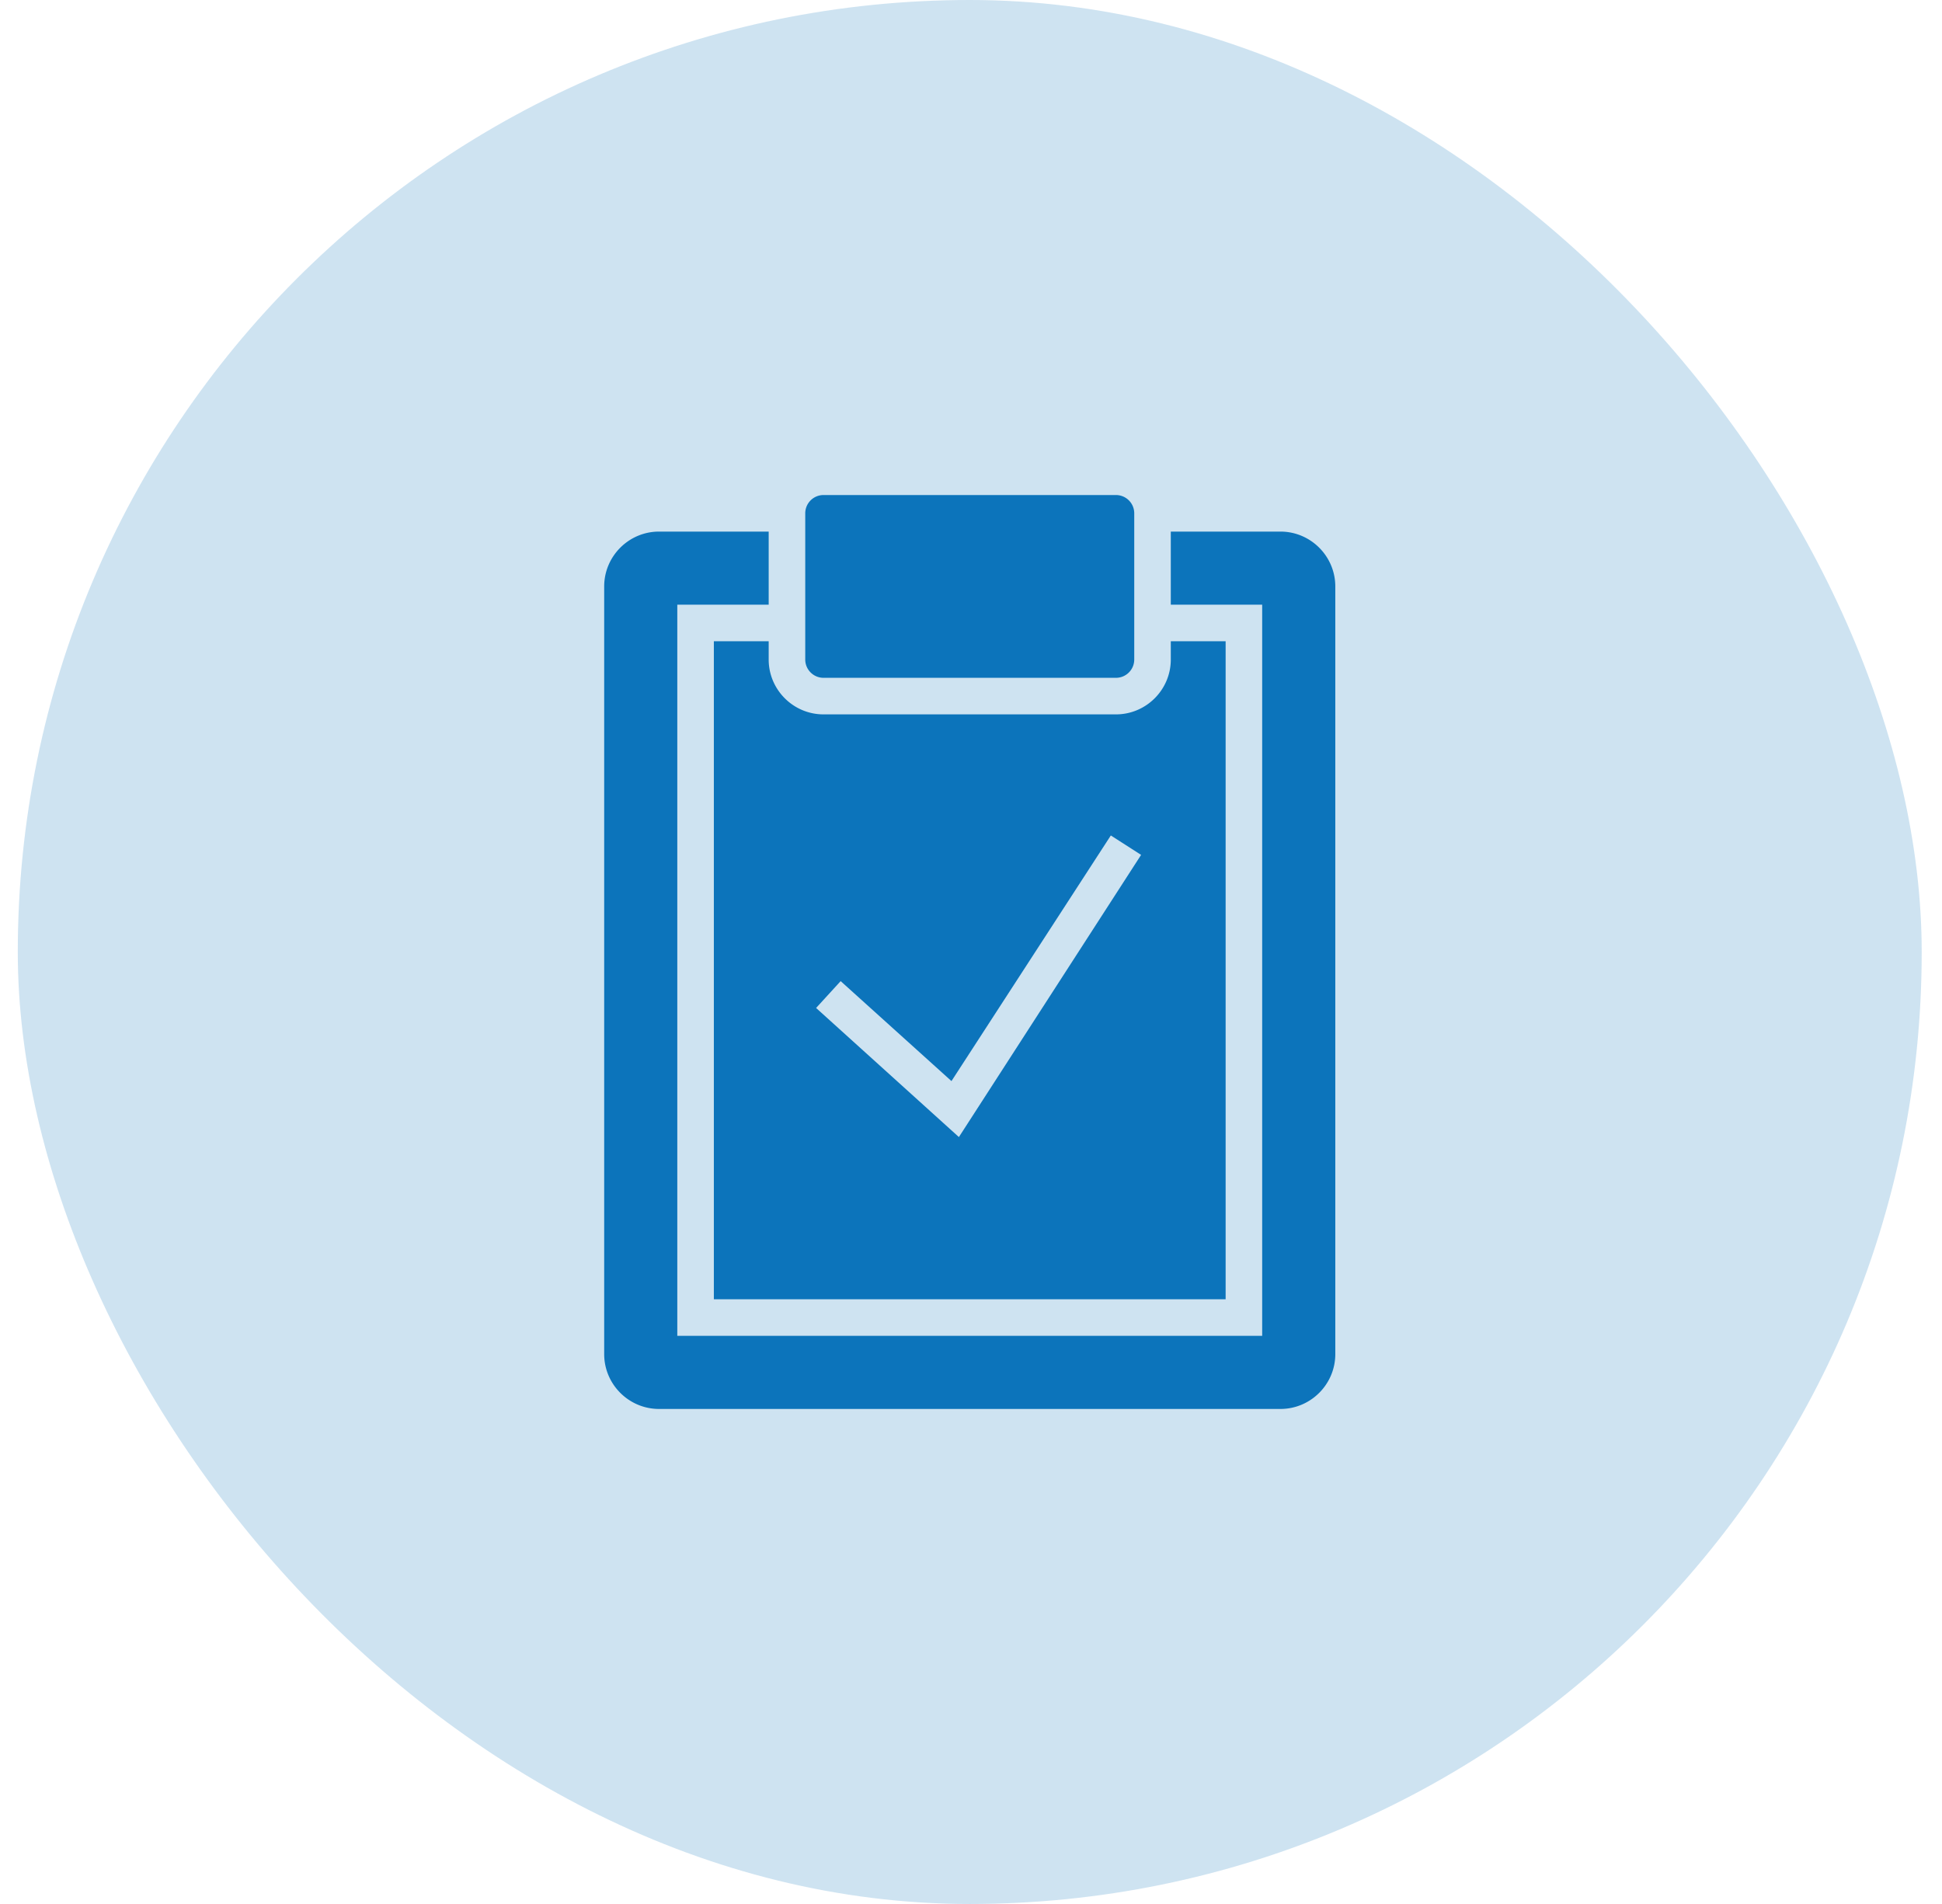
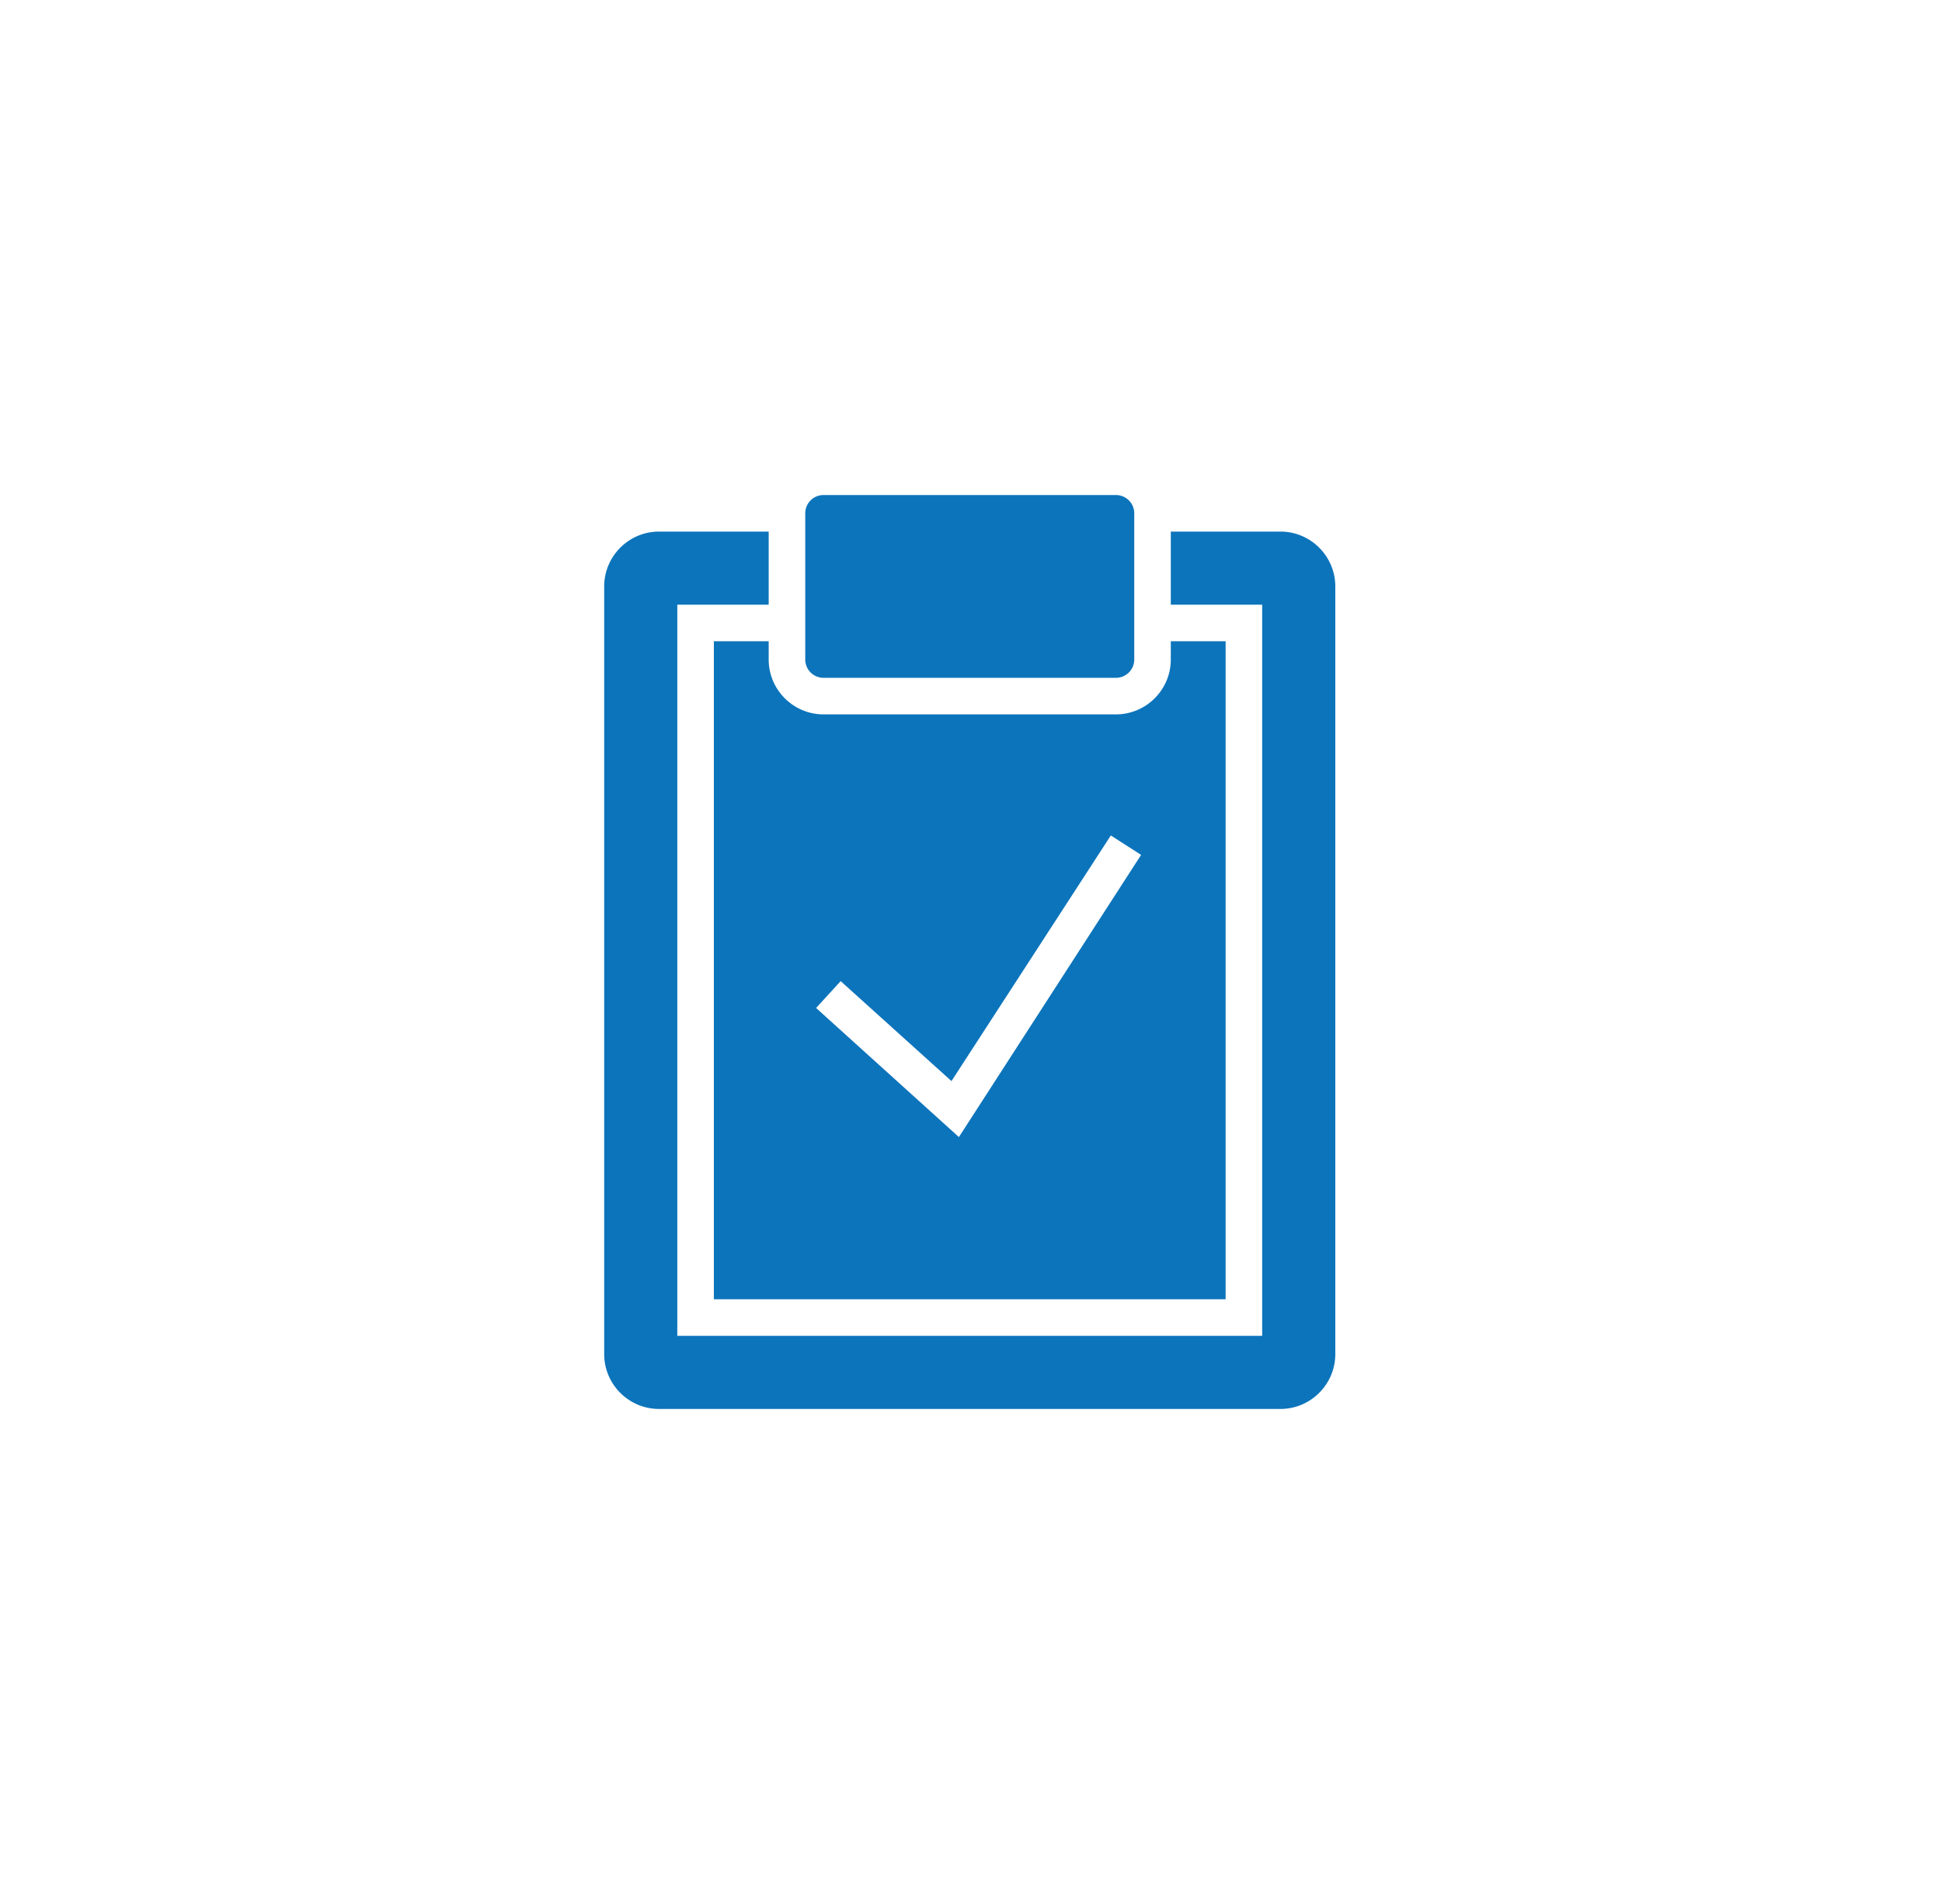
<svg xmlns="http://www.w3.org/2000/svg" width="51" height="50" viewBox="0 0 51 50" fill="none">
-   <rect x=".467" width="50" height="50" rx="25" fill="#0C74BB" fill-opacity=".2" />
  <path d="M21.627 13a.48.48 0 0 0-.48.48v3.84c0 .264.216.48.48.48h7.68a.48.48 0 0 0 .48-.48v-3.84a.48.48 0 0 0-.48-.48h-7.68zm-4.32.96c-.793 0-1.44.647-1.44 1.44v20.16c0 .793.647 1.44 1.44 1.44h16.32c.793 0 1.44-.647 1.44-1.44V15.4c0-.793-.647-1.44-1.44-1.44h-2.88v1.92h2.4v19.2h-15.36v-19.2h2.4v-1.92h-2.88zm1.44 2.88v17.28h13.44V16.84h-1.44v.48c0 .793-.647 1.44-1.44 1.44h-7.68c-.793 0-1.44-.647-1.44-1.44v-.48h-1.44zm10.425 5.1.795.51-4.785 7.41-3.75-3.39.645-.705 2.91 2.625 4.185-6.45z" fill="#0C74BB" />
</svg>